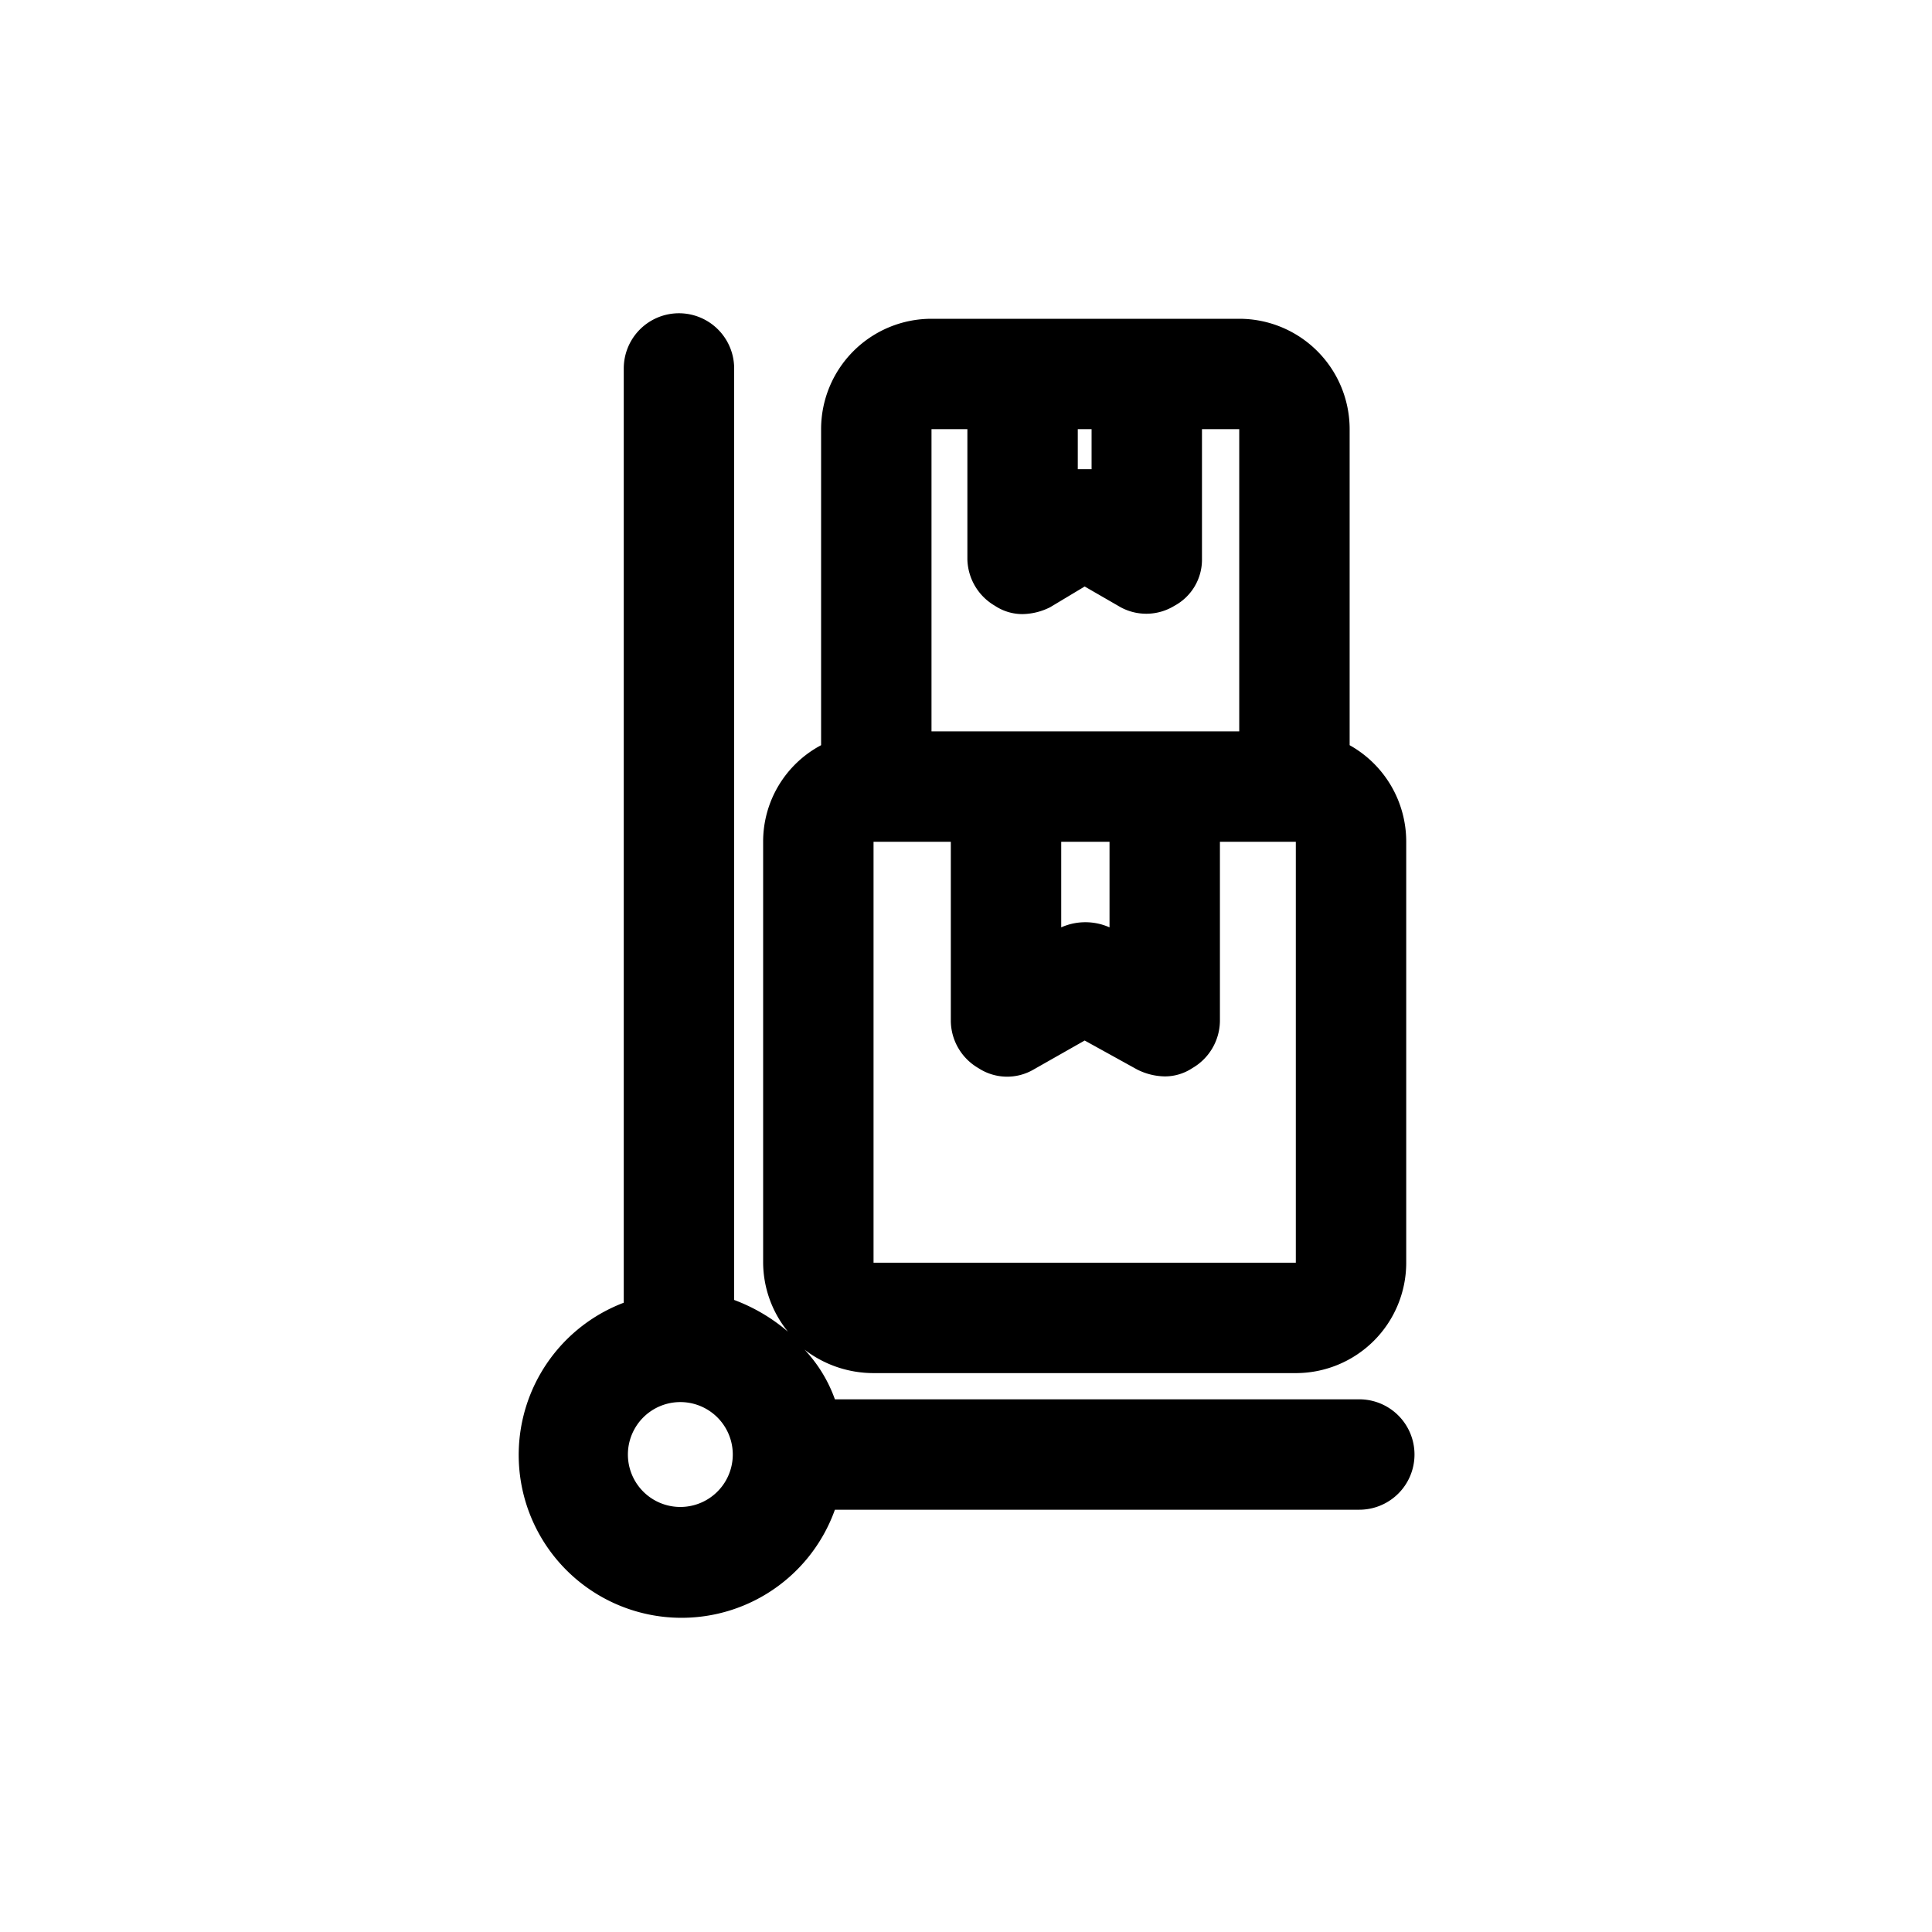
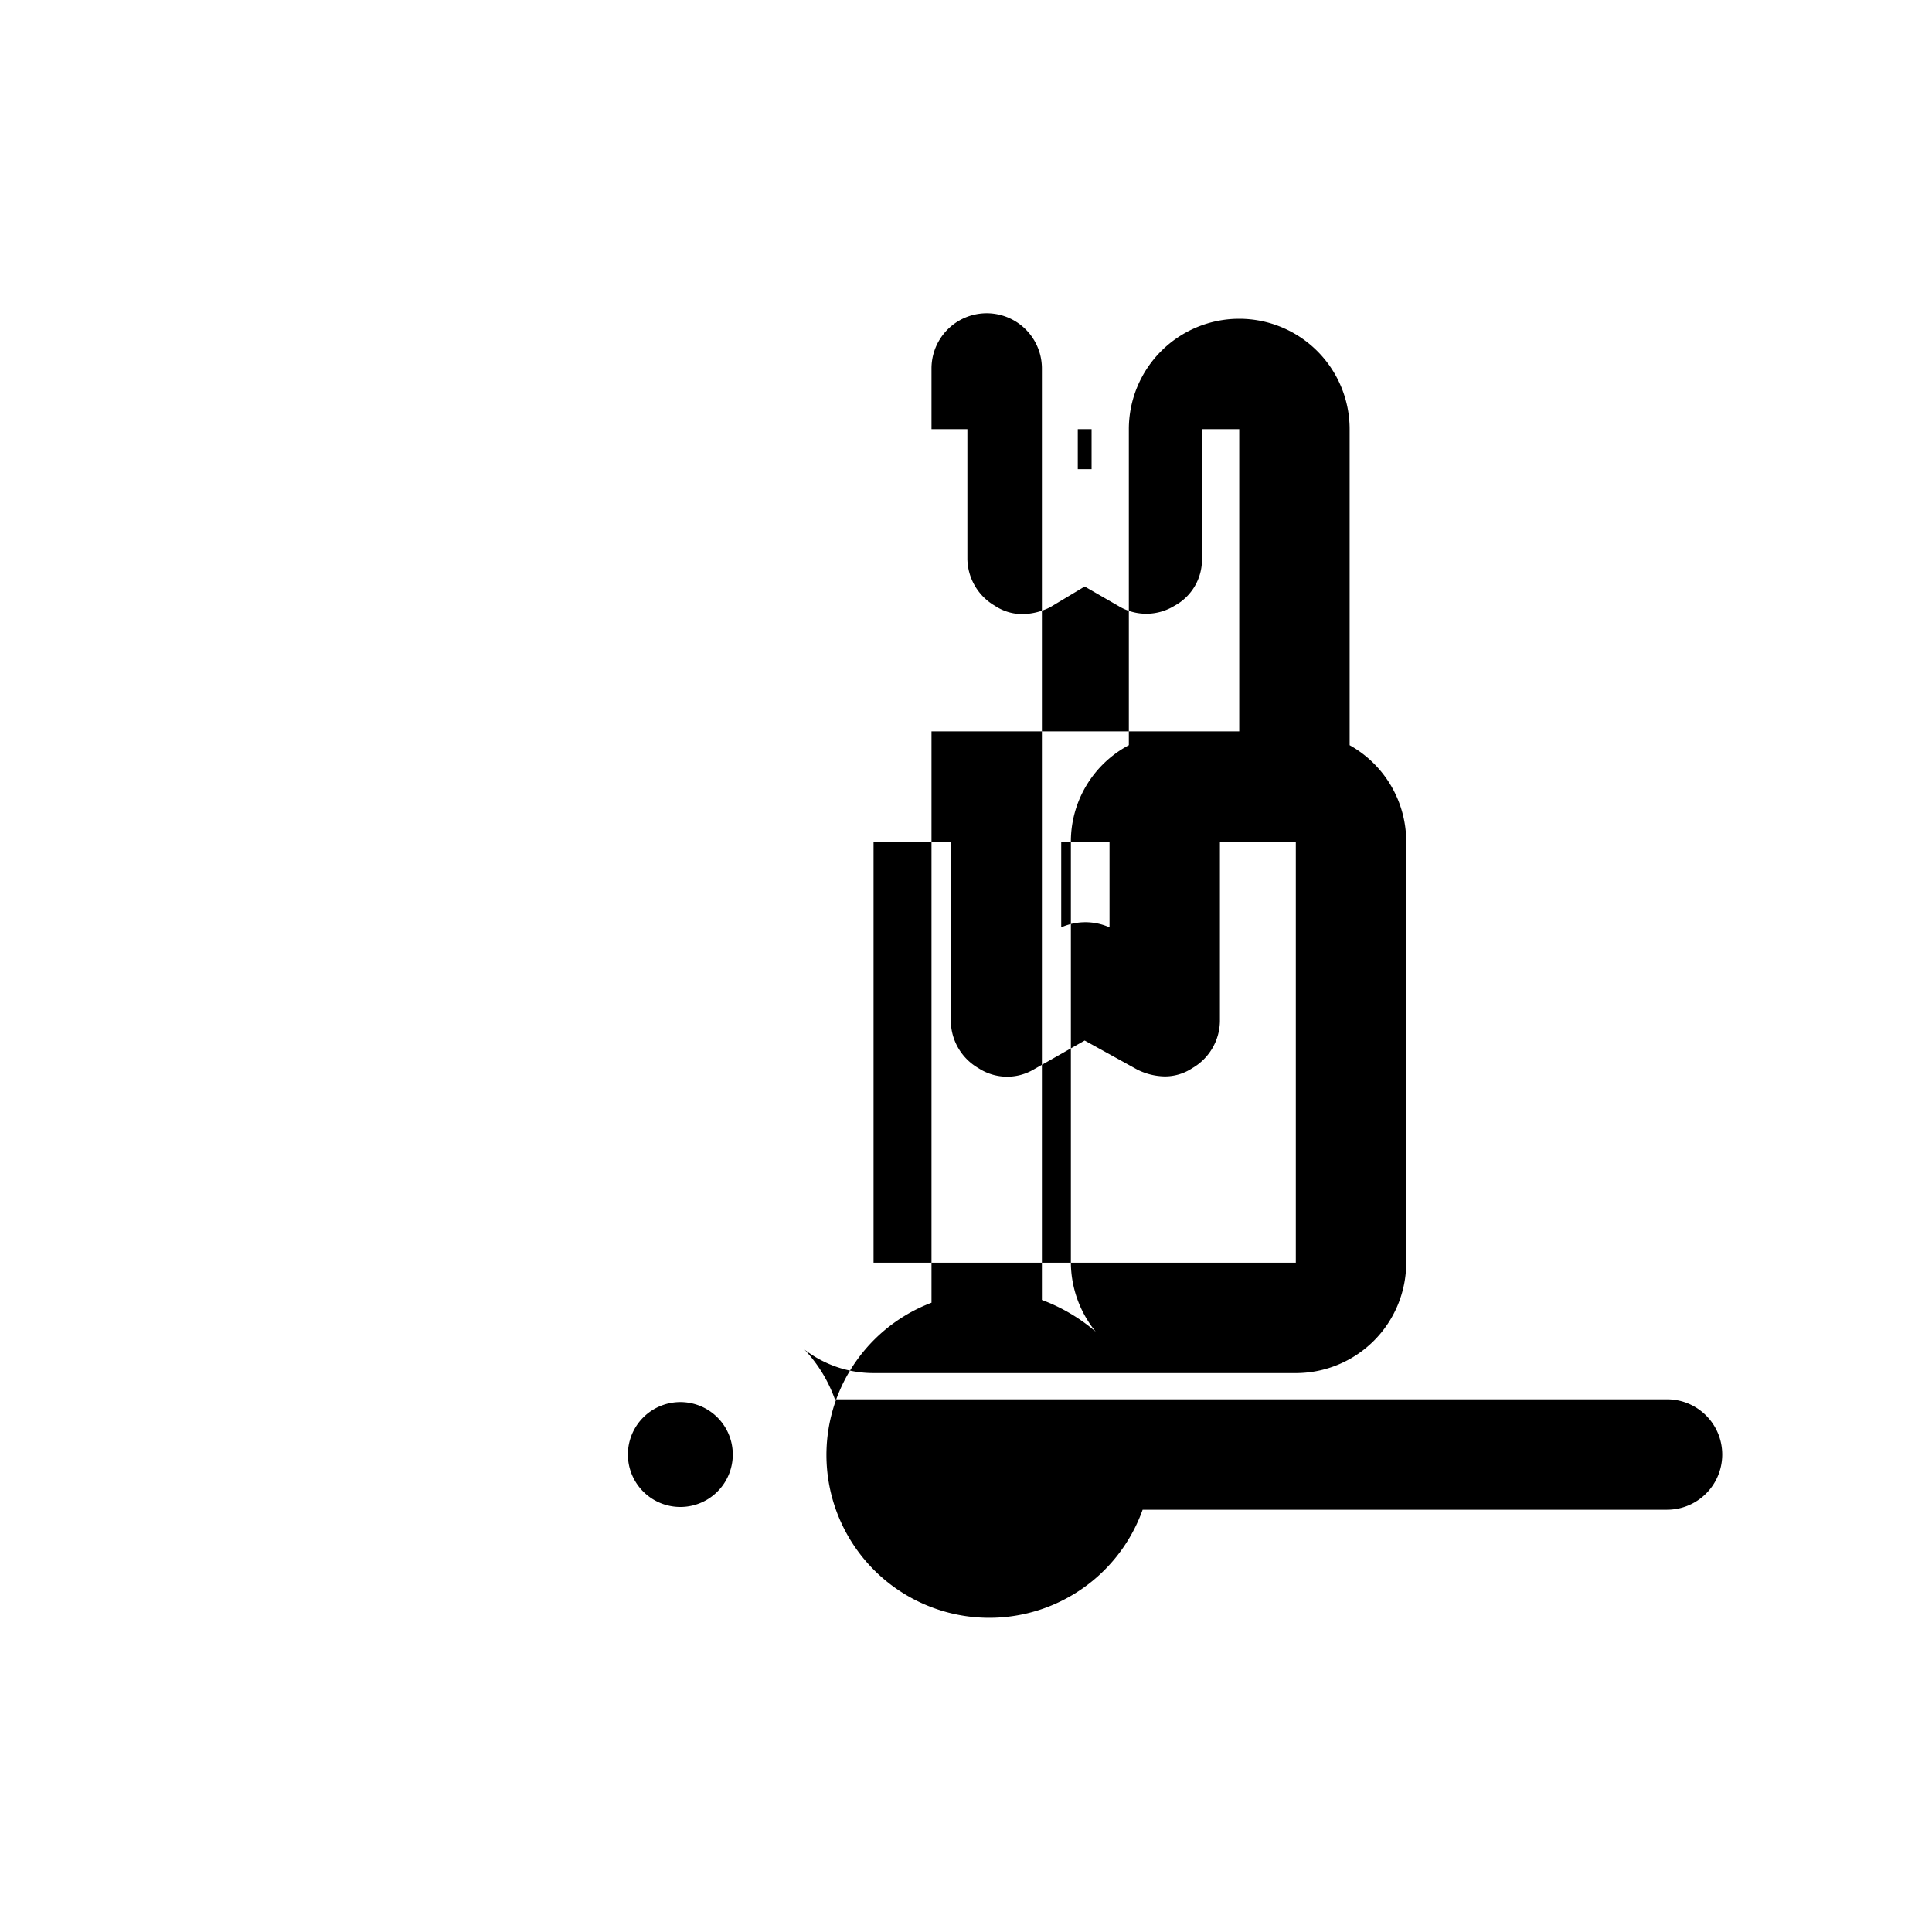
<svg xmlns="http://www.w3.org/2000/svg" data-name="Layer 1" viewBox="-20 -20 140 140" x="0px" y="0px" data-icon="true" fill="#000000">
  <title>04</title>
  <g data-name="Group">
-     <path data-name="Compound Path" d="M78.5,81.4h-38a10.3,10.3,0,0,0-2.2-3.6,8.2,8.2,0,0,0,5,1.7H73.9a8,8,0,0,0,8-8V41a8,8,0,0,0-4.1-7V11.1a8,8,0,0,0-8-8H47.5a8,8,0,0,0-8,8V34a7.9,7.9,0,0,0-4.2,7V71.5a8,8,0,0,0,1.8,5,12.9,12.9,0,0,0-3.9-2.3V6.7a4,4,0,0,0-8,0V74.4a11.8,11.8,0,1,0,15.3,15h38a4,4,0,0,0,0-8ZM43.3,71.5V41h5.6V54a4,4,0,0,0,2,3.4,3.8,3.8,0,0,0,4,.1l3.7-2.1,3.8,2.1a4.6,4.6,0,0,0,2,.5,3.6,3.6,0,0,0,2-.6,4,4,0,0,0,2-3.4V41h5.5V71.5ZM56.9,41h3.5v6.2a4.3,4.3,0,0,0-3.5,0Zm1.2-29.9h1V14h-1Zm-8,0v9.4a4,4,0,0,0,2,3.4,3.6,3.6,0,0,0,2,.6,4.6,4.6,0,0,0,2-.5l2.5-1.5L61.2,24a3.9,3.9,0,0,0,3.9-.1,3.8,3.8,0,0,0,2-3.4V11.1h2.7V33H47.5V11.1ZM29.3,89.2a3.8,3.8,0,1,1,0-7.6,3.8,3.8,0,1,1,0,7.6Z" />
+     <path data-name="Compound Path" d="M78.5,81.4h-38a10.3,10.3,0,0,0-2.2-3.6,8.2,8.2,0,0,0,5,1.7H73.9a8,8,0,0,0,8-8V41a8,8,0,0,0-4.1-7V11.1a8,8,0,0,0-8-8a8,8,0,0,0-8,8V34a7.9,7.9,0,0,0-4.2,7V71.5a8,8,0,0,0,1.8,5,12.9,12.9,0,0,0-3.9-2.3V6.7a4,4,0,0,0-8,0V74.4a11.8,11.8,0,1,0,15.3,15h38a4,4,0,0,0,0-8ZM43.3,71.5V41h5.6V54a4,4,0,0,0,2,3.4,3.8,3.8,0,0,0,4,.1l3.7-2.1,3.8,2.1a4.6,4.6,0,0,0,2,.5,3.6,3.6,0,0,0,2-.6,4,4,0,0,0,2-3.4V41h5.5V71.5ZM56.9,41h3.5v6.2a4.3,4.3,0,0,0-3.5,0Zm1.2-29.9h1V14h-1Zm-8,0v9.4a4,4,0,0,0,2,3.4,3.6,3.6,0,0,0,2,.6,4.6,4.6,0,0,0,2-.5l2.5-1.5L61.2,24a3.9,3.9,0,0,0,3.9-.1,3.8,3.8,0,0,0,2-3.4V11.1h2.7V33H47.5V11.1ZM29.3,89.2a3.8,3.8,0,1,1,0-7.6,3.8,3.8,0,1,1,0,7.6Z" />
  </g>
</svg>